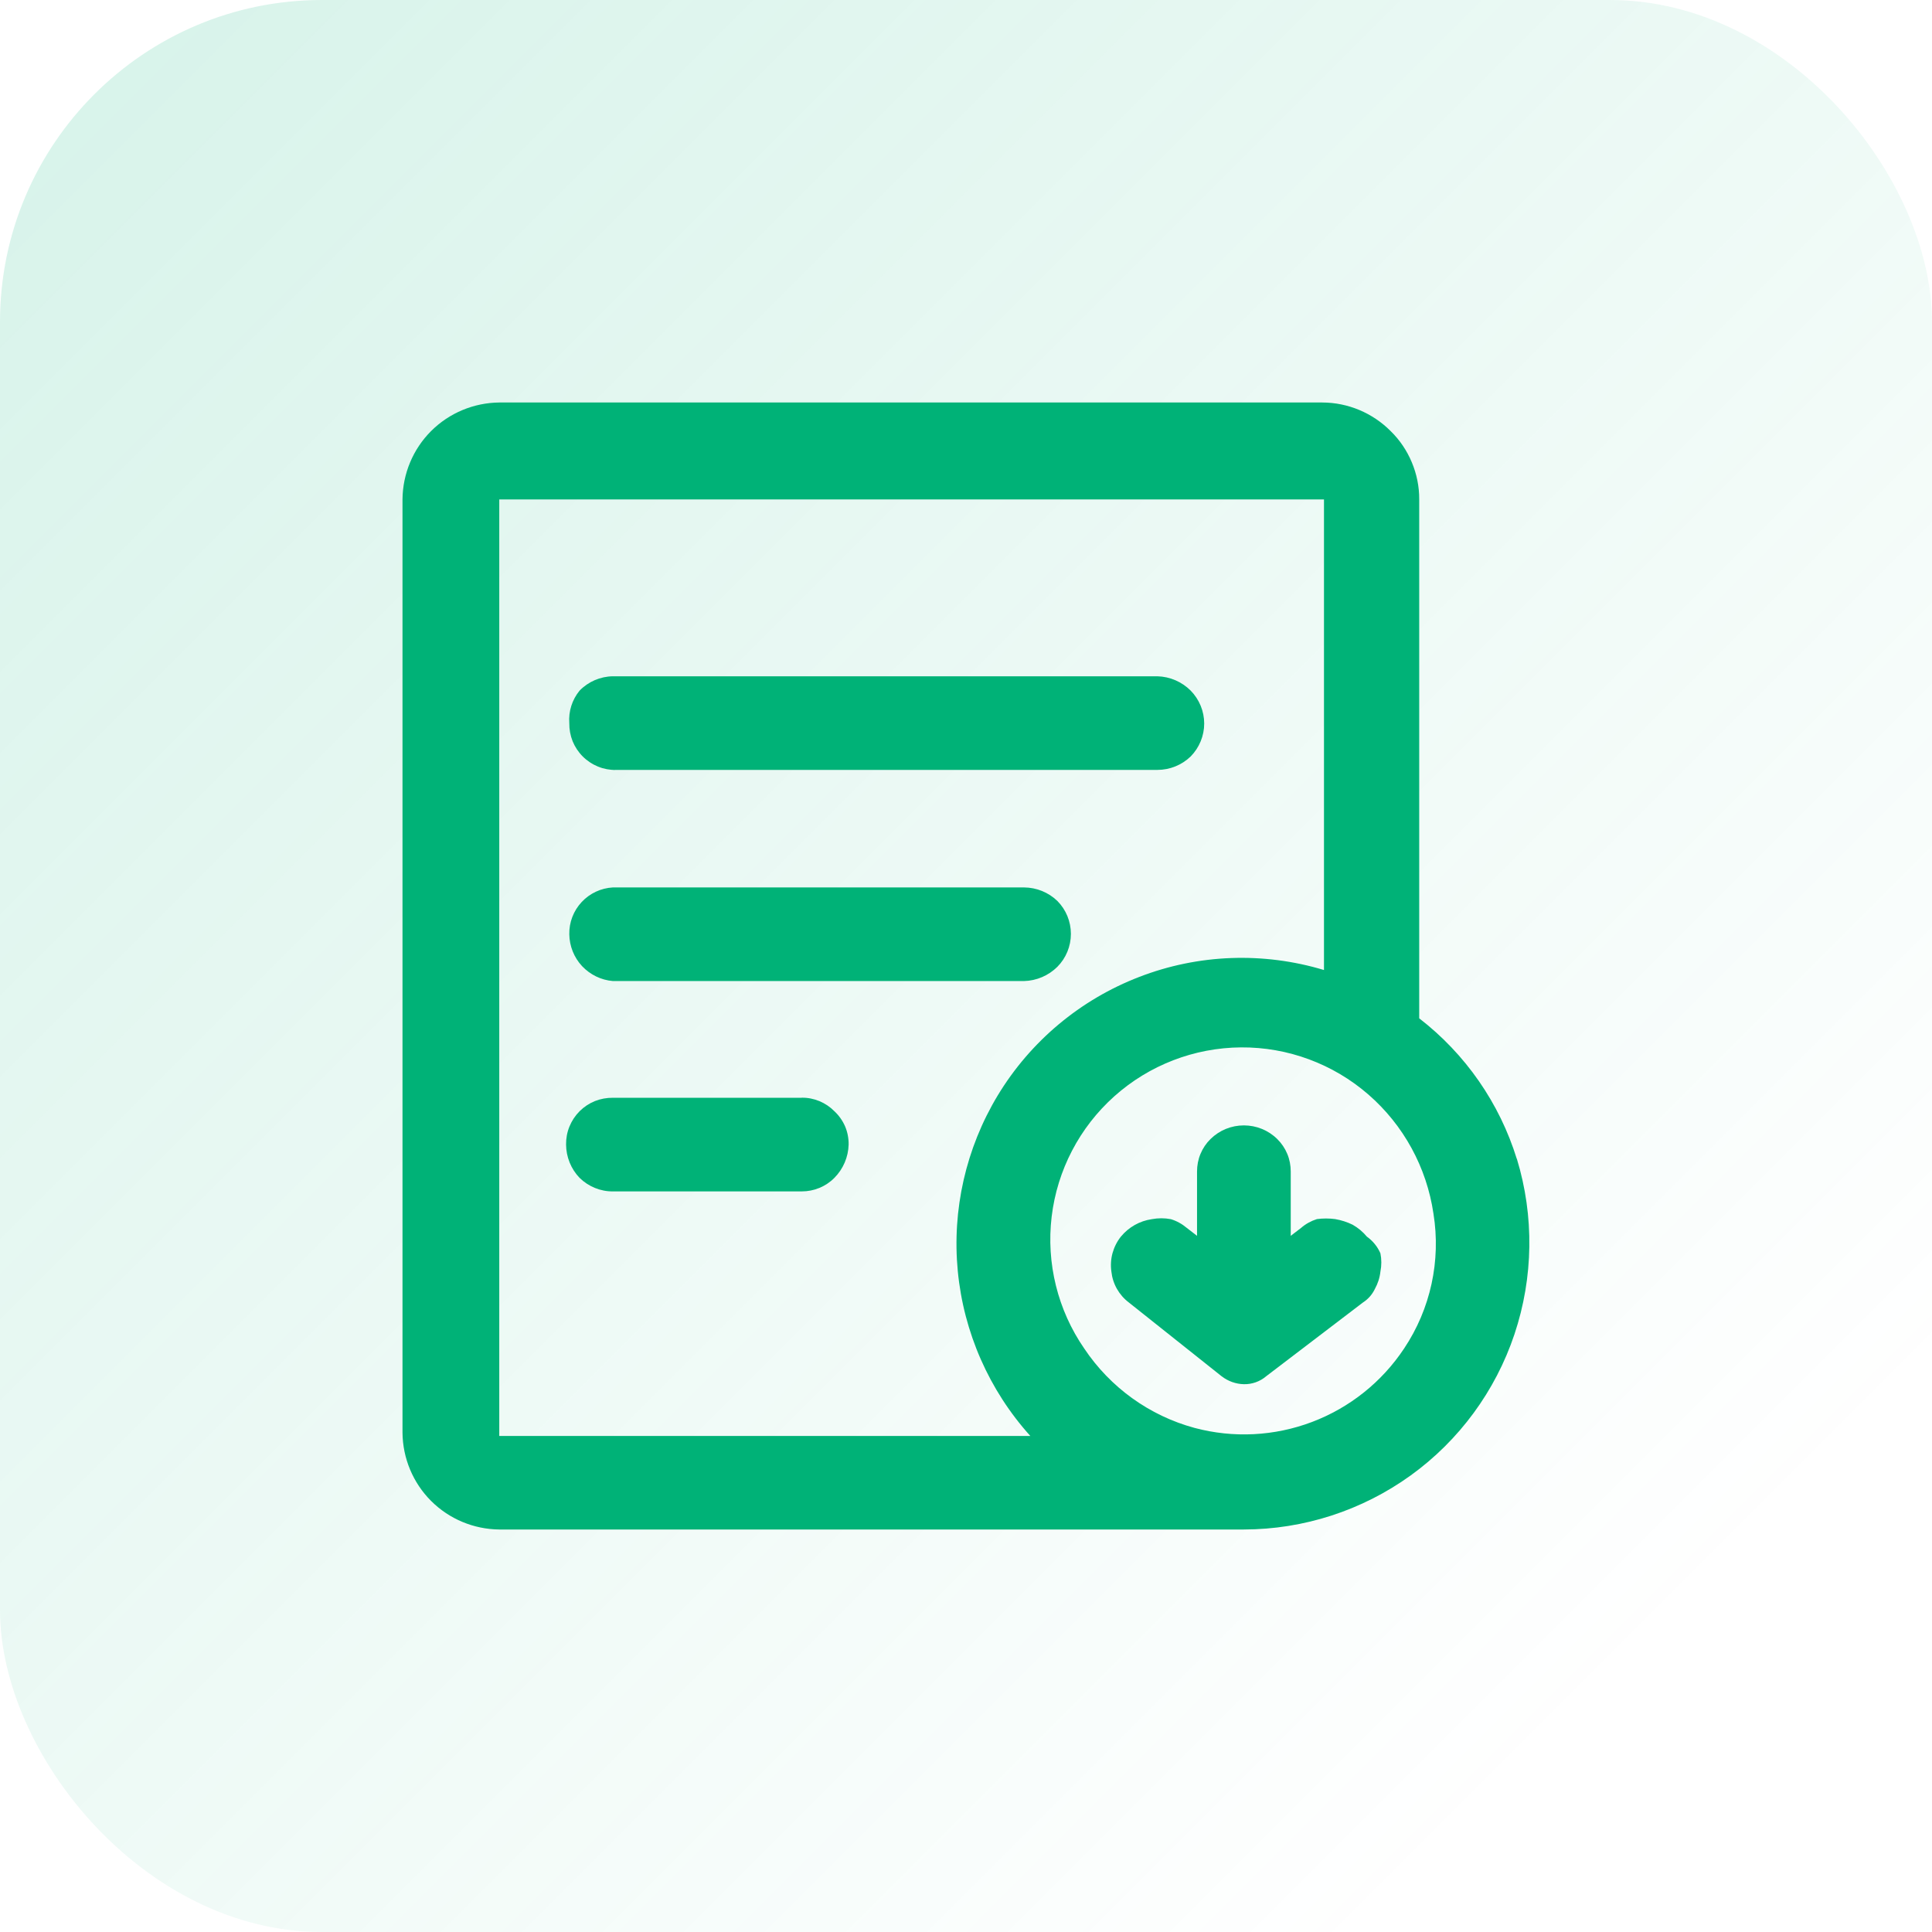
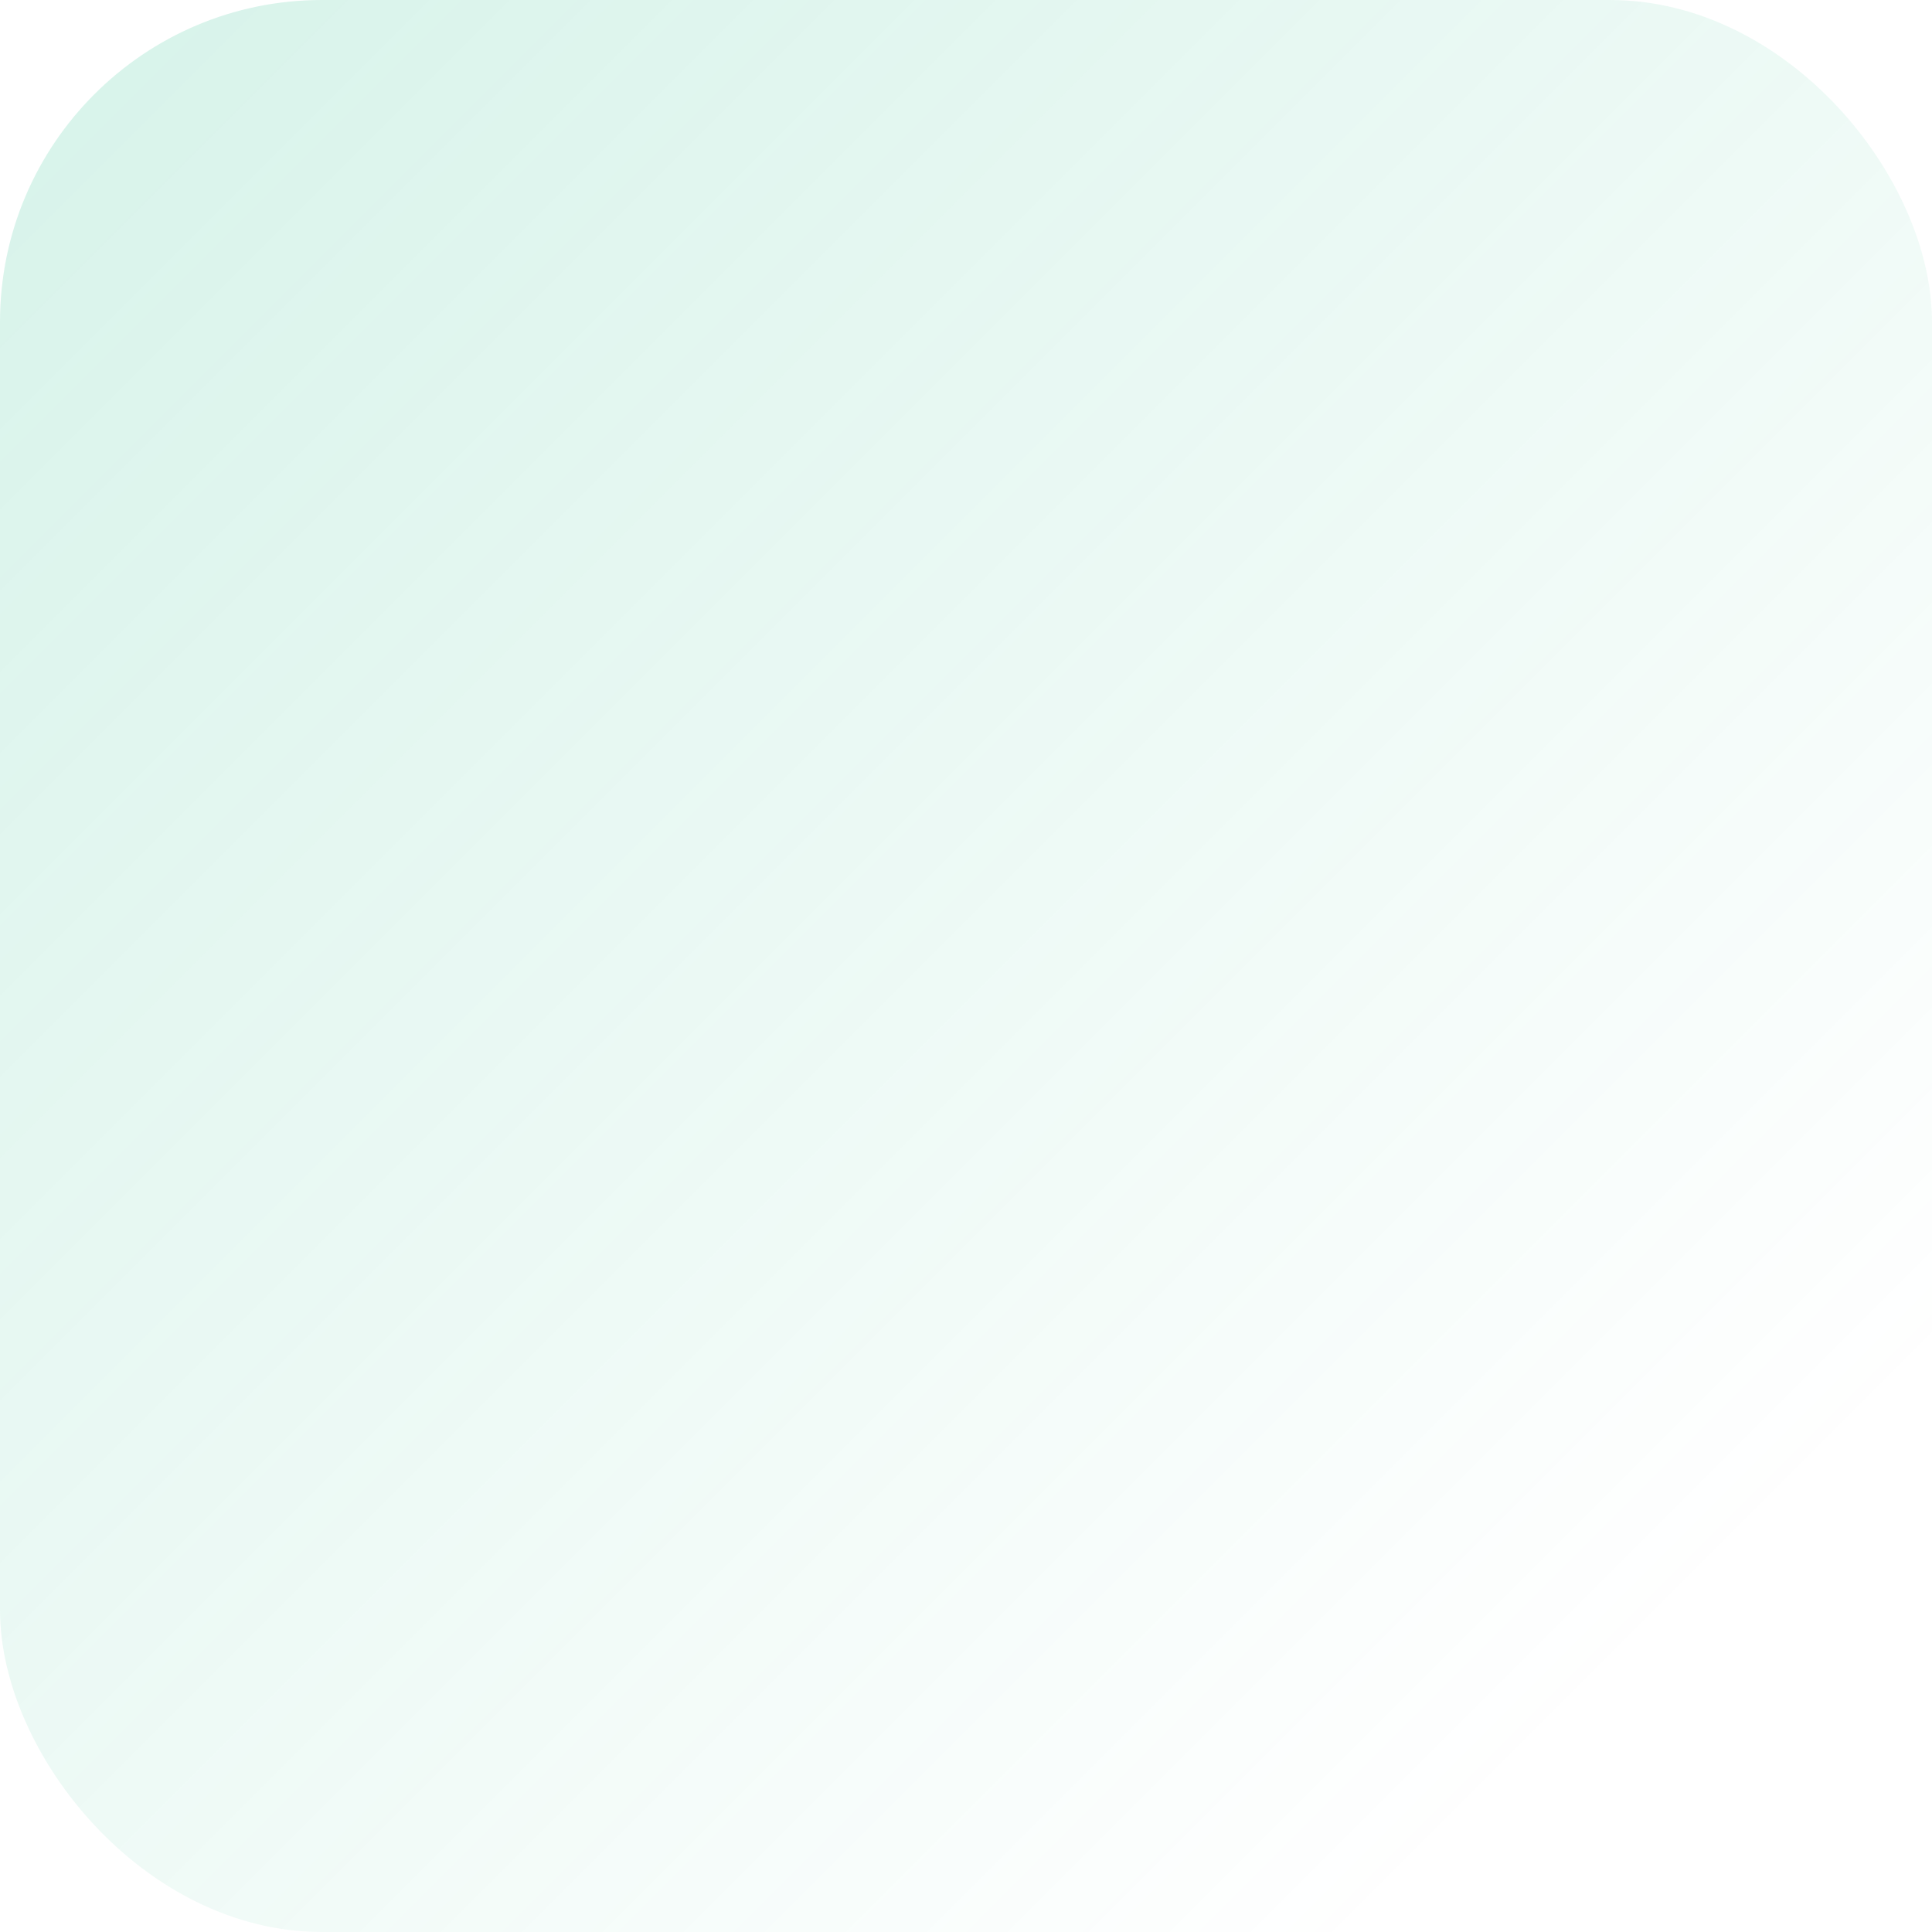
<svg xmlns="http://www.w3.org/2000/svg" width="24" height="24" viewBox="0 0 24 24" fill="none">
  <rect width="24" height="24" rx="4" fill="url(#paint0_linear_3039_294)" />
-   <path d="M7.614 9.564H14.377C14.532 9.564 14.68 9.504 14.791 9.397C14.898 9.288 14.959 9.141 14.959 8.988C14.959 8.835 14.898 8.688 14.791 8.579C14.681 8.469 14.533 8.405 14.377 8.401H7.614C7.458 8.403 7.309 8.467 7.2 8.579C7.107 8.692 7.061 8.837 7.072 8.983C7.071 9.06 7.085 9.136 7.113 9.207C7.142 9.278 7.185 9.343 7.239 9.397C7.293 9.451 7.358 9.494 7.429 9.523C7.5 9.552 7.576 9.566 7.653 9.565H7.614V9.564ZM7.614 12.187H12.721C12.877 12.183 13.025 12.119 13.135 12.01C13.243 11.901 13.303 11.754 13.303 11.601C13.303 11.448 13.243 11.301 13.135 11.192C13.024 11.085 12.876 11.025 12.721 11.024H7.614C7.466 11.032 7.327 11.097 7.226 11.205C7.125 11.313 7.069 11.457 7.072 11.605C7.074 11.752 7.13 11.893 7.23 12.001C7.331 12.108 7.467 12.175 7.614 12.187ZM9.96 13.637H7.614C7.537 13.636 7.461 13.65 7.39 13.678C7.319 13.707 7.254 13.75 7.2 13.804C7.146 13.858 7.103 13.923 7.074 13.994C7.045 14.065 7.031 14.141 7.032 14.218C7.033 14.372 7.093 14.521 7.2 14.632C7.255 14.686 7.319 14.728 7.39 14.757C7.461 14.786 7.537 14.801 7.614 14.8H9.96C10.112 14.8 10.258 14.74 10.365 14.632C10.475 14.521 10.538 14.373 10.542 14.218C10.543 14.14 10.528 14.063 10.498 13.992C10.467 13.921 10.422 13.857 10.365 13.804C10.312 13.75 10.249 13.708 10.18 13.679C10.11 13.65 10.035 13.635 9.96 13.636V13.637ZM16.98 15.362C16.93 15.302 16.87 15.252 16.803 15.214C16.734 15.18 16.661 15.157 16.586 15.144C16.511 15.134 16.434 15.134 16.359 15.144C16.287 15.167 16.219 15.204 16.162 15.254L16.034 15.352V14.553C16.034 14.478 16.02 14.403 15.991 14.334C15.962 14.264 15.92 14.202 15.866 14.149C15.755 14.04 15.607 13.98 15.452 13.98C15.297 13.98 15.149 14.04 15.038 14.149C14.984 14.202 14.942 14.264 14.913 14.334C14.884 14.403 14.87 14.478 14.87 14.553V15.352L14.742 15.253C14.684 15.204 14.617 15.167 14.545 15.145C14.467 15.13 14.386 15.13 14.308 15.145C14.157 15.167 14.021 15.244 13.924 15.362C13.876 15.422 13.841 15.492 13.82 15.567C13.8 15.641 13.795 15.719 13.806 15.796C13.814 15.871 13.837 15.944 13.875 16.011C13.912 16.076 13.962 16.134 14.023 16.18L15.176 17.097C15.256 17.158 15.352 17.193 15.452 17.195C15.553 17.197 15.652 17.162 15.728 17.097L16.931 16.18C16.995 16.139 17.046 16.081 17.079 16.012C17.116 15.945 17.14 15.872 17.148 15.796C17.163 15.721 17.163 15.644 17.148 15.569C17.112 15.486 17.054 15.415 16.98 15.362Z" fill="#00B277" />
-   <path d="M18.842 14.396C18.628 13.703 18.204 13.093 17.63 12.65V6.203C17.631 6.045 17.599 5.889 17.538 5.743C17.477 5.597 17.388 5.465 17.275 5.355C17.05 5.129 16.745 5.001 16.427 5H6.203C5.885 5.003 5.58 5.13 5.355 5.355C5.13 5.58 5.003 5.885 5 6.203V17.797C5.003 18.115 5.13 18.42 5.355 18.645C5.58 18.87 5.885 18.997 6.203 19H15.451C16.195 18.999 16.919 18.764 17.523 18.329C18.126 17.894 18.577 17.28 18.813 16.575C19.049 15.869 19.06 15.107 18.843 14.395L18.842 14.396ZM6.202 17.836V6.204H16.447V12.05C15.694 11.823 14.887 11.852 14.154 12.135C13.42 12.417 12.801 12.935 12.394 13.608C11.999 14.263 11.825 15.028 11.898 15.79C11.971 16.551 12.287 17.27 12.799 17.838H6.203L6.202 17.836ZM17.442 16.752C17.166 17.168 16.766 17.487 16.299 17.664C15.832 17.841 15.322 17.867 14.839 17.738C14.278 17.586 13.792 17.235 13.469 16.752C13.139 16.274 12.995 15.691 13.064 15.114C13.133 14.537 13.41 14.005 13.843 13.618C14.276 13.231 14.836 13.015 15.417 13.011C15.998 13.007 16.561 13.216 16.999 13.597C17.436 13.977 17.723 14.502 17.807 15.077C17.901 15.661 17.771 16.26 17.442 16.752Z" fill="#00B277" />
  <defs>
    <linearGradient id="paint0_linear_3039_294" x1="0" y1="0" x2="24" y2="24" gradientUnits="userSpaceOnUse">
      <stop stop-color="#00B277" stop-opacity="0.16" />
      <stop offset="0.855" stop-color="#00B277" stop-opacity="0" />
    </linearGradient>
  </defs>
</svg>